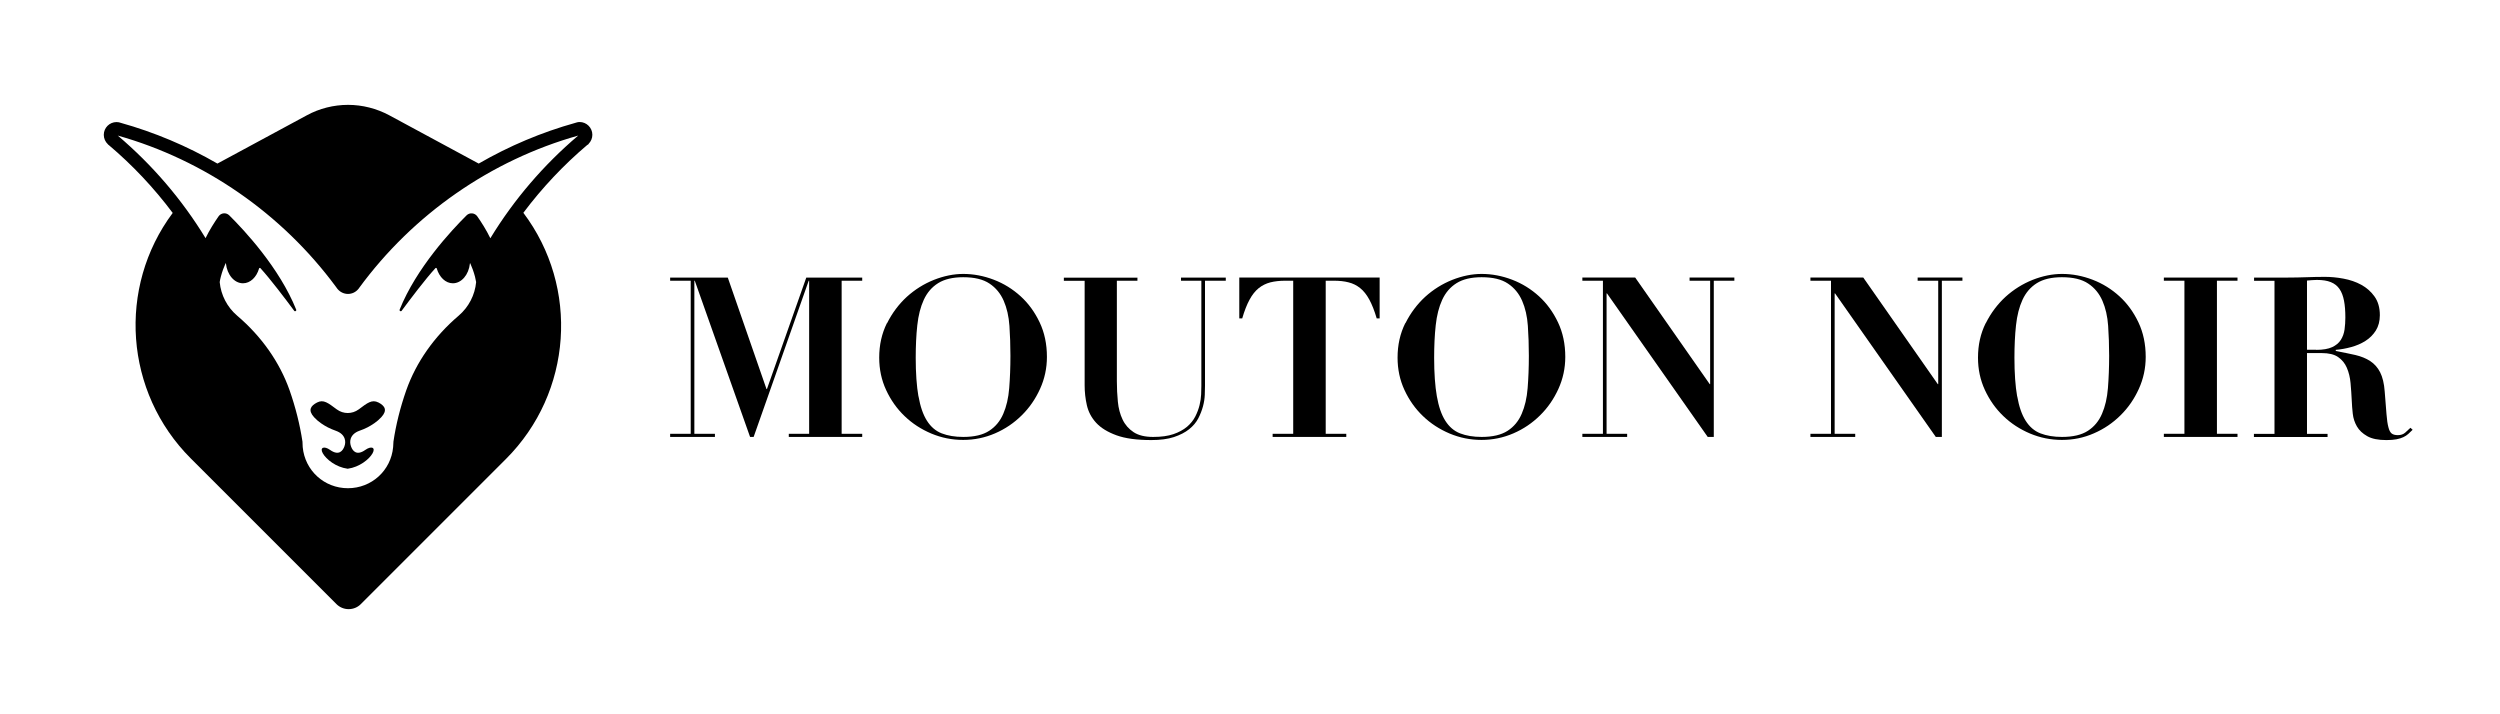
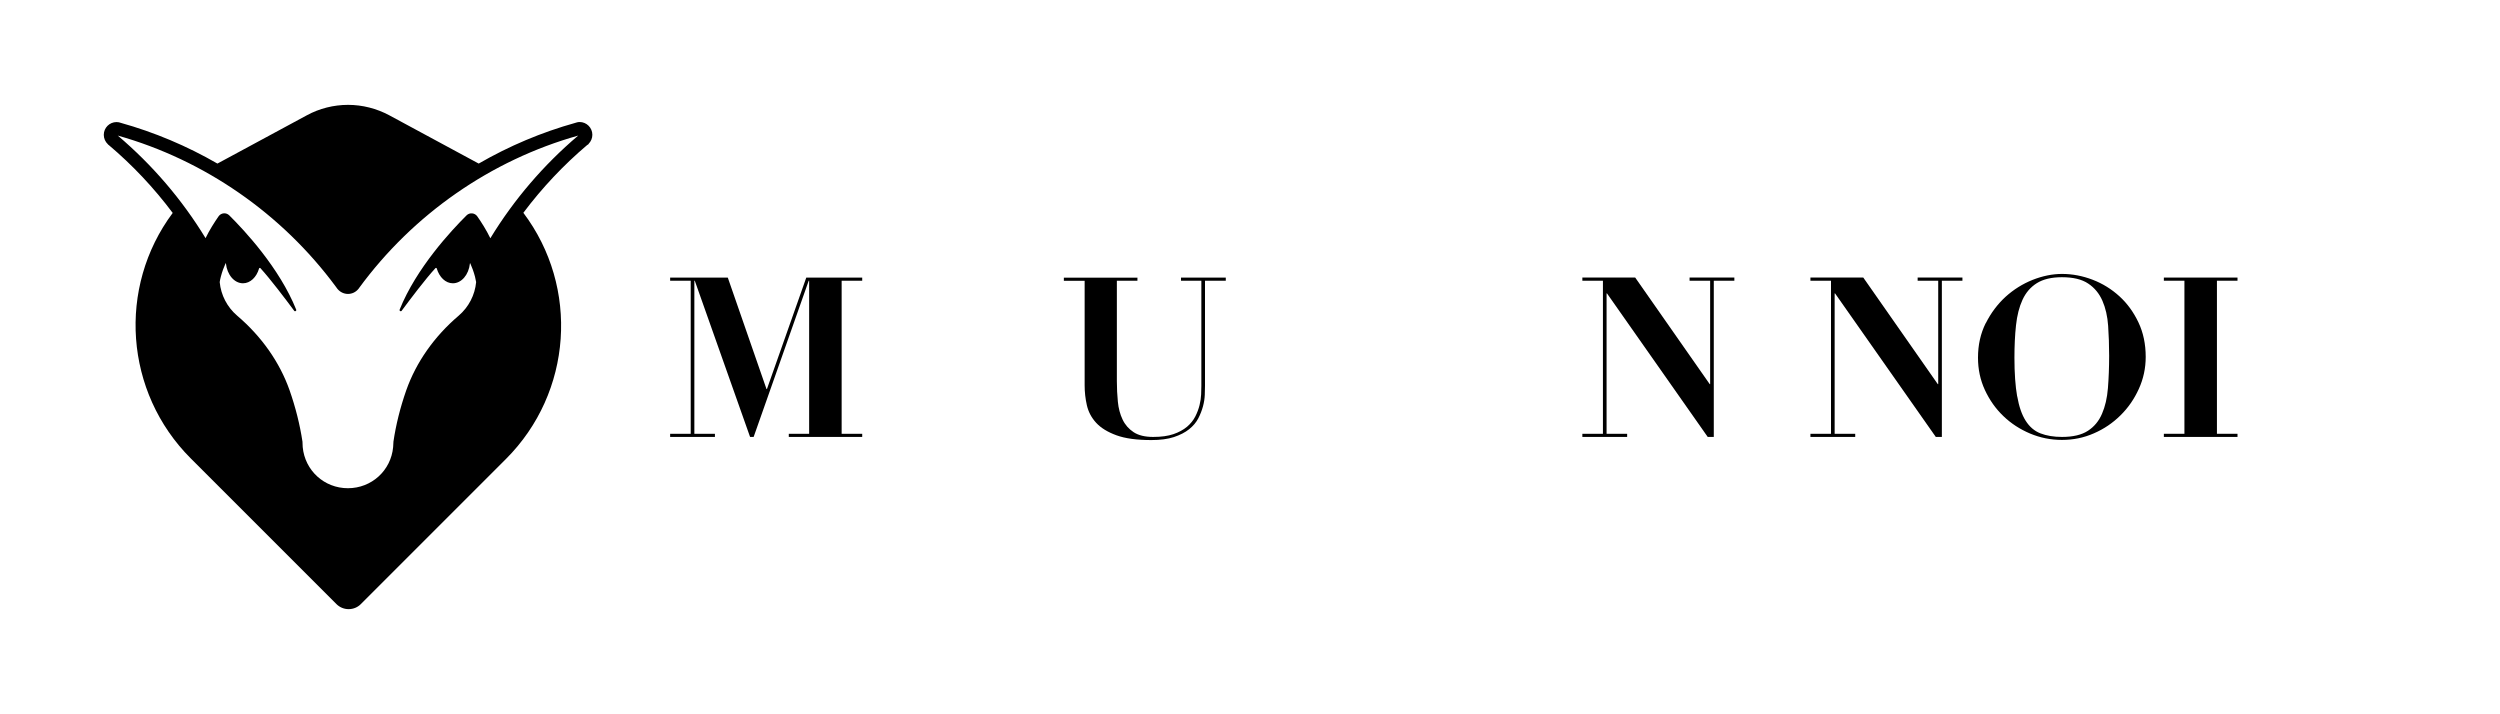
<svg xmlns="http://www.w3.org/2000/svg" id="Layer_1" viewBox="0 0 350 100">
  <g>
    <path d="M81.13,17.09c-.1,0-.2,0-.3.03h-.01s0,0,0,0h0l-.1.03s-.05.01-.08.02c-.02,0-.04.01-.06.02-4.73,1.32-9.29,3.24-13.56,5.71l-12.52-6.76c-1.77-.95-3.77-1.46-5.77-1.46s-4.01.5-5.77,1.46l-12.52,6.76c-4.28-2.47-8.83-4.39-13.56-5.71-.02,0-.05-.01-.07-.02-.02,0-.04-.01-.06-.02-.02,0-.03,0-.05-.01l-.06-.02h-.01s-.01,0-.01,0c-.1-.02-.2-.03-.3-.03-.99,0-1.79.8-1.79,1.79,0,.5.21.97.57,1.31l.08.09.04.02c3.33,2.81,6.34,6.01,8.96,9.51-7.78,10.44-6.74,25.1,2.52,34.36l20.4,20.4c.46.46,1.07.71,1.71.71s1.26-.25,1.71-.71l20.31-20.31c9.31-9.31,10.31-24.02,2.44-34.47,2.62-3.49,5.63-6.69,8.95-9.5l.12-.06.08-.11c.32-.33.51-.78.51-1.25,0-.98-.8-1.79-1.79-1.79ZM68.64,33.34c-.54-1.12-1.25-2.24-1.82-3.05-.35-.5-1.07-.57-1.5-.14-2.12,2.11-7.03,7.36-9.37,13.2-.07.18.17.31.28.16,1.23-1.66,3.31-4.42,4.73-5.97.06-.06.16-.04.19.05.35,1.21,1.23,2.07,2.25,2.07,1.22,0,2.23-1.21,2.39-2.78,0-.03.04-.04.05-.01.23.51.48,1.17.66,1.86.06.25.11.5.16.76-.17,1.82-1.04,3.5-2.44,4.7-3.43,2.92-5.96,6.53-7.34,10.44-.84,2.4-1.45,4.83-1.8,7.22v.05s-.04.69-.04.69c-.3,3.29-3.02,5.76-6.33,5.76h0c-3.31,0-6.02-2.47-6.33-5.76l-.03-.69v-.05c-.36-2.39-.97-4.82-1.81-7.22-1.38-3.91-3.91-7.52-7.34-10.44-1.4-1.2-2.27-2.88-2.44-4.7.04-.25.09-.51.16-.76.18-.69.43-1.35.66-1.86.01-.03.05-.02.05.01.16,1.57,1.17,2.78,2.39,2.78,1.03,0,1.9-.86,2.25-2.07.02-.08.13-.11.19-.05,1.42,1.56,3.5,4.31,4.73,5.97.11.15.35.02.28-.16-2.34-5.84-7.24-11.09-9.37-13.2-.43-.43-1.15-.37-1.5.14-.57.82-1.28,1.93-1.82,3.05-3.3-5.41-7.43-10.23-12.29-14.36,12.13,3.42,22.96,10.92,30.51,21.13l.25.34.02.02c.36.43.89.68,1.45.68s1.09-.25,1.45-.69l.02-.02.07-.1c7.56-10.33,18.45-17.91,30.69-21.36-4.86,4.13-8.99,8.95-12.29,14.36Z" />
-     <path d="M52.98,56.35c-.91-.47-1.56.07-2.74.95-.01,0-.02.02-.03.02-.91.67-2.14.67-3.05,0-.01,0-.02-.01-.03-.02-1.19-.88-1.83-1.42-2.74-.95-.91.47-1.31,1.08-.41,2.07.58.64,1.34,1.11,1.91,1.41.36.19.75.34,1.13.48.72.26,1.08.66,1.23,1.1.12.35.1.73-.03,1.08-.21.58-.75,1.39-2.01.5-.81-.58-1.49-.37-1.02.47.47.84,1.84,1.94,3.46,2.16h.05c1.61-.22,2.99-1.32,3.46-2.16.47-.85-.2-1.05-1.02-.47-1.21.86-1.76.14-1.98-.44-.14-.36-.18-.76-.06-1.13.15-.45.51-.86,1.24-1.12.39-.14.77-.29,1.13-.48.57-.3,1.33-.77,1.91-1.41.9-.98.51-1.59-.41-2.07Z" />
  </g>
  <g>
    <path d="M101.89,38.86l5.42,15.61h.06l5.51-15.61h7.83v.44h-2.88v21.43h2.88v.44h-10.28v-.44h2.85v-21.43h-.06l-7.71,21.87h-.5l-7.74-21.87h-.06v21.43h2.88v.44h-6.27v-.44h2.88v-21.43h-2.88v-.44h8.05Z" />
-     <path d="M124.19,45.25c.72-1.44,1.65-2.67,2.77-3.7,1.13-1.02,2.39-1.81,3.79-2.37,1.4-.55,2.77-.83,4.1-.83,1.44,0,2.87.27,4.28.81,1.41.54,2.66,1.32,3.76,2.32s1.98,2.22,2.66,3.65c.68,1.43,1.02,3.04,1.02,4.84,0,1.57-.32,3.06-.96,4.47-.64,1.41-1.49,2.65-2.57,3.71-1.08,1.07-2.32,1.91-3.73,2.52s-2.9.92-4.47.92-3.03-.3-4.45-.89c-1.42-.6-2.67-1.41-3.74-2.44-1.08-1.03-1.94-2.25-2.59-3.65-.65-1.4-.97-2.91-.97-4.54,0-1.78.36-3.38,1.08-4.83ZM128.59,55.48c.25,1.43.64,2.57,1.18,3.42s1.22,1.44,2.07,1.77c.85.33,1.85.5,3.02.5,1.55,0,2.76-.29,3.63-.86.88-.57,1.54-1.37,1.97-2.38.44-1.01.72-2.21.83-3.6.11-1.39.17-2.9.17-4.53,0-1.46-.05-2.86-.14-4.18-.09-1.33-.36-2.5-.8-3.51-.44-1.01-1.1-1.82-1.99-2.41-.89-.6-2.12-.89-3.68-.89-1.46,0-2.63.28-3.51.83-.88.55-1.55,1.33-2.01,2.33-.46,1-.76,2.19-.91,3.57-.15,1.38-.22,2.89-.22,4.54,0,2.17.13,3.97.38,5.41Z" />
    <path d="M159.24,38.86v.44h-2.88v14.07c0,.98.05,1.94.14,2.87.09.93.31,1.76.66,2.49.34.73.86,1.32,1.54,1.77.68.45,1.59.67,2.74.67s2.07-.13,2.84-.39c.76-.26,1.39-.61,1.9-1.03.5-.43.89-.91,1.16-1.44.27-.53.47-1.07.6-1.6.13-.53.2-1.03.22-1.5.02-.47.03-.86.03-1.18v-14.73h-2.85v-.44h6.27v.44h-2.91v14.7c0,.33-.01.76-.03,1.27-.02.51-.1,1.05-.25,1.61-.15.56-.37,1.13-.66,1.69-.29.56-.72,1.07-1.28,1.52-.56.45-1.27.81-2.13,1.1-.86.28-1.91.42-3.16.42-2.03,0-3.66-.22-4.89-.67-1.23-.45-2.18-1.03-2.84-1.75-.66-.72-1.09-1.54-1.3-2.46-.21-.92-.31-1.85-.31-2.79v-14.63h-2.91v-.44h10.34Z" />
-     <path d="M179.92,39.3c-.77,0-1.46.08-2.07.23-.61.16-1.15.43-1.63.81-.48.39-.91.92-1.28,1.61-.38.69-.72,1.57-1.03,2.63h-.41v-5.73h19.65v5.73h-.41c-.31-1.07-.66-1.94-1.03-2.63-.38-.69-.8-1.23-1.28-1.61-.48-.39-1.02-.66-1.63-.81-.61-.16-1.3-.23-2.07-.23h-1.13v21.43h2.88v.44h-10.31v-.44h2.88v-21.43h-1.13Z" />
-     <path d="M196.76,45.25c.72-1.44,1.65-2.67,2.77-3.7,1.13-1.02,2.39-1.81,3.79-2.37,1.4-.55,2.77-.83,4.1-.83,1.44,0,2.87.27,4.28.81,1.41.54,2.66,1.32,3.76,2.32,1.1,1,1.98,2.22,2.66,3.65.68,1.43,1.02,3.04,1.02,4.84,0,1.57-.32,3.06-.96,4.47-.64,1.41-1.49,2.65-2.57,3.71-1.08,1.07-2.32,1.91-3.73,2.52s-2.9.92-4.47.92-3.03-.3-4.45-.89c-1.42-.6-2.67-1.41-3.74-2.44-1.08-1.03-1.94-2.25-2.59-3.65-.65-1.4-.97-2.91-.97-4.54,0-1.78.36-3.38,1.08-4.83ZM201.16,55.48c.25,1.43.64,2.57,1.18,3.42s1.22,1.44,2.07,1.77c.85.33,1.85.5,3.02.5,1.55,0,2.76-.29,3.64-.86.88-.57,1.54-1.37,1.97-2.38.44-1.01.72-2.21.83-3.6.11-1.39.17-2.9.17-4.53,0-1.46-.05-2.86-.14-4.18-.09-1.33-.36-2.5-.8-3.51-.44-1.01-1.1-1.82-1.99-2.41-.89-.6-2.11-.89-3.68-.89-1.46,0-2.63.28-3.51.83-.88.55-1.55,1.33-2.01,2.33-.46,1-.76,2.19-.91,3.57-.15,1.38-.22,2.89-.22,4.54,0,2.17.13,3.97.38,5.41Z" />
    <path d="M228.93,38.86l10.43,14.92h.06v-14.48h-2.88v-.44h6.27v.44h-2.88v21.87h-.85l-14.1-20.09h-.06v19.65h2.88v.44h-6.27v-.44h2.88v-21.43h-2.88v-.44h7.4Z" />
    <path d="M260.86,38.86l10.43,14.92h.06v-14.48h-2.88v-.44h6.27v.44h-2.88v21.87h-.85l-14.1-20.09h-.06v19.65h2.88v.44h-6.27v-.44h2.88v-21.43h-2.88v-.44h7.4Z" />
    <path d="M278.01,45.25c.72-1.44,1.65-2.67,2.77-3.7,1.13-1.02,2.39-1.81,3.79-2.37,1.4-.55,2.77-.83,4.11-.83,1.44,0,2.87.27,4.28.81,1.41.54,2.66,1.32,3.76,2.32,1.1,1,1.98,2.22,2.66,3.65.68,1.43,1.02,3.04,1.02,4.84,0,1.57-.32,3.06-.96,4.47-.64,1.41-1.49,2.65-2.57,3.71-1.08,1.07-2.32,1.91-3.73,2.52-1.41.62-2.9.92-4.47.92s-3.03-.3-4.45-.89c-1.42-.6-2.67-1.41-3.74-2.44-1.08-1.03-1.94-2.25-2.59-3.65-.65-1.4-.97-2.91-.97-4.54,0-1.78.36-3.38,1.08-4.83ZM282.41,55.48c.25,1.43.64,2.57,1.18,3.42s1.22,1.44,2.07,1.77c.85.33,1.85.5,3.02.5,1.55,0,2.76-.29,3.63-.86.88-.57,1.54-1.37,1.97-2.38.44-1.01.72-2.21.83-3.6.11-1.39.17-2.9.17-4.53,0-1.46-.05-2.86-.14-4.18-.09-1.33-.36-2.5-.8-3.51-.44-1.01-1.1-1.82-1.99-2.41-.89-.6-2.12-.89-3.68-.89-1.46,0-2.63.28-3.51.83-.88.55-1.55,1.33-2.01,2.33-.46,1-.76,2.19-.91,3.57-.15,1.38-.22,2.89-.22,4.54,0,2.17.13,3.97.38,5.41Z" />
    <path d="M313.25,38.86v.44h-2.88v21.43h2.88v.44h-10.31v-.44h2.88v-21.43h-2.88v-.44h10.31Z" />
-     <path d="M315.57,39.3v-.44h4.73c.88,0,1.74-.02,2.6-.05.86-.03,1.72-.05,2.6-.05.81,0,1.68.08,2.59.25.91.17,1.74.45,2.49.86.75.41,1.37.96,1.86,1.65.49.69.74,1.56.74,2.6,0,.84-.19,1.55-.56,2.15-.38.6-.86,1.08-1.46,1.46-.6.38-1.26.66-1.99.86-.73.2-1.45.33-2.16.39v.16c1.02.19,1.94.38,2.74.56.8.19,1.5.47,2.08.85.58.38,1.05.9,1.39,1.57.34.67.56,1.57.64,2.69.1,1.32.19,2.37.25,3.16.06.79.15,1.41.27,1.85.11.44.27.73.47.88.2.15.49.22.86.22.42,0,.76-.12,1.03-.36.27-.24.51-.46.72-.67l.31.28c-.21.21-.41.4-.61.58-.2.18-.43.33-.69.45-.26.13-.58.22-.96.3-.38.07-.85.11-1.41.11-1.15,0-2.05-.18-2.69-.55-.65-.37-1.13-.82-1.44-1.36-.31-.54-.51-1.13-.58-1.77-.07-.64-.12-1.24-.14-1.8-.04-.86-.1-1.69-.17-2.49-.07-.8-.25-1.52-.52-2.15-.27-.63-.68-1.13-1.22-1.5-.54-.38-1.31-.56-2.29-.56h-2.07v11.31h2.88v.44h-10.31v-.44h2.88v-21.43h-2.88ZM324.28,48.98c.94,0,1.68-.13,2.22-.38.54-.25.95-.59,1.22-1.02.27-.43.44-.91.52-1.46.07-.54.11-1.1.11-1.66,0-.92-.06-1.71-.19-2.37-.13-.66-.33-1.2-.63-1.63-.29-.43-.69-.75-1.21-.96-.51-.21-1.16-.31-1.96-.31-.23,0-.46.01-.69.03-.23.02-.46.04-.69.06v9.68h1.28Z" />
  </g>
</svg>